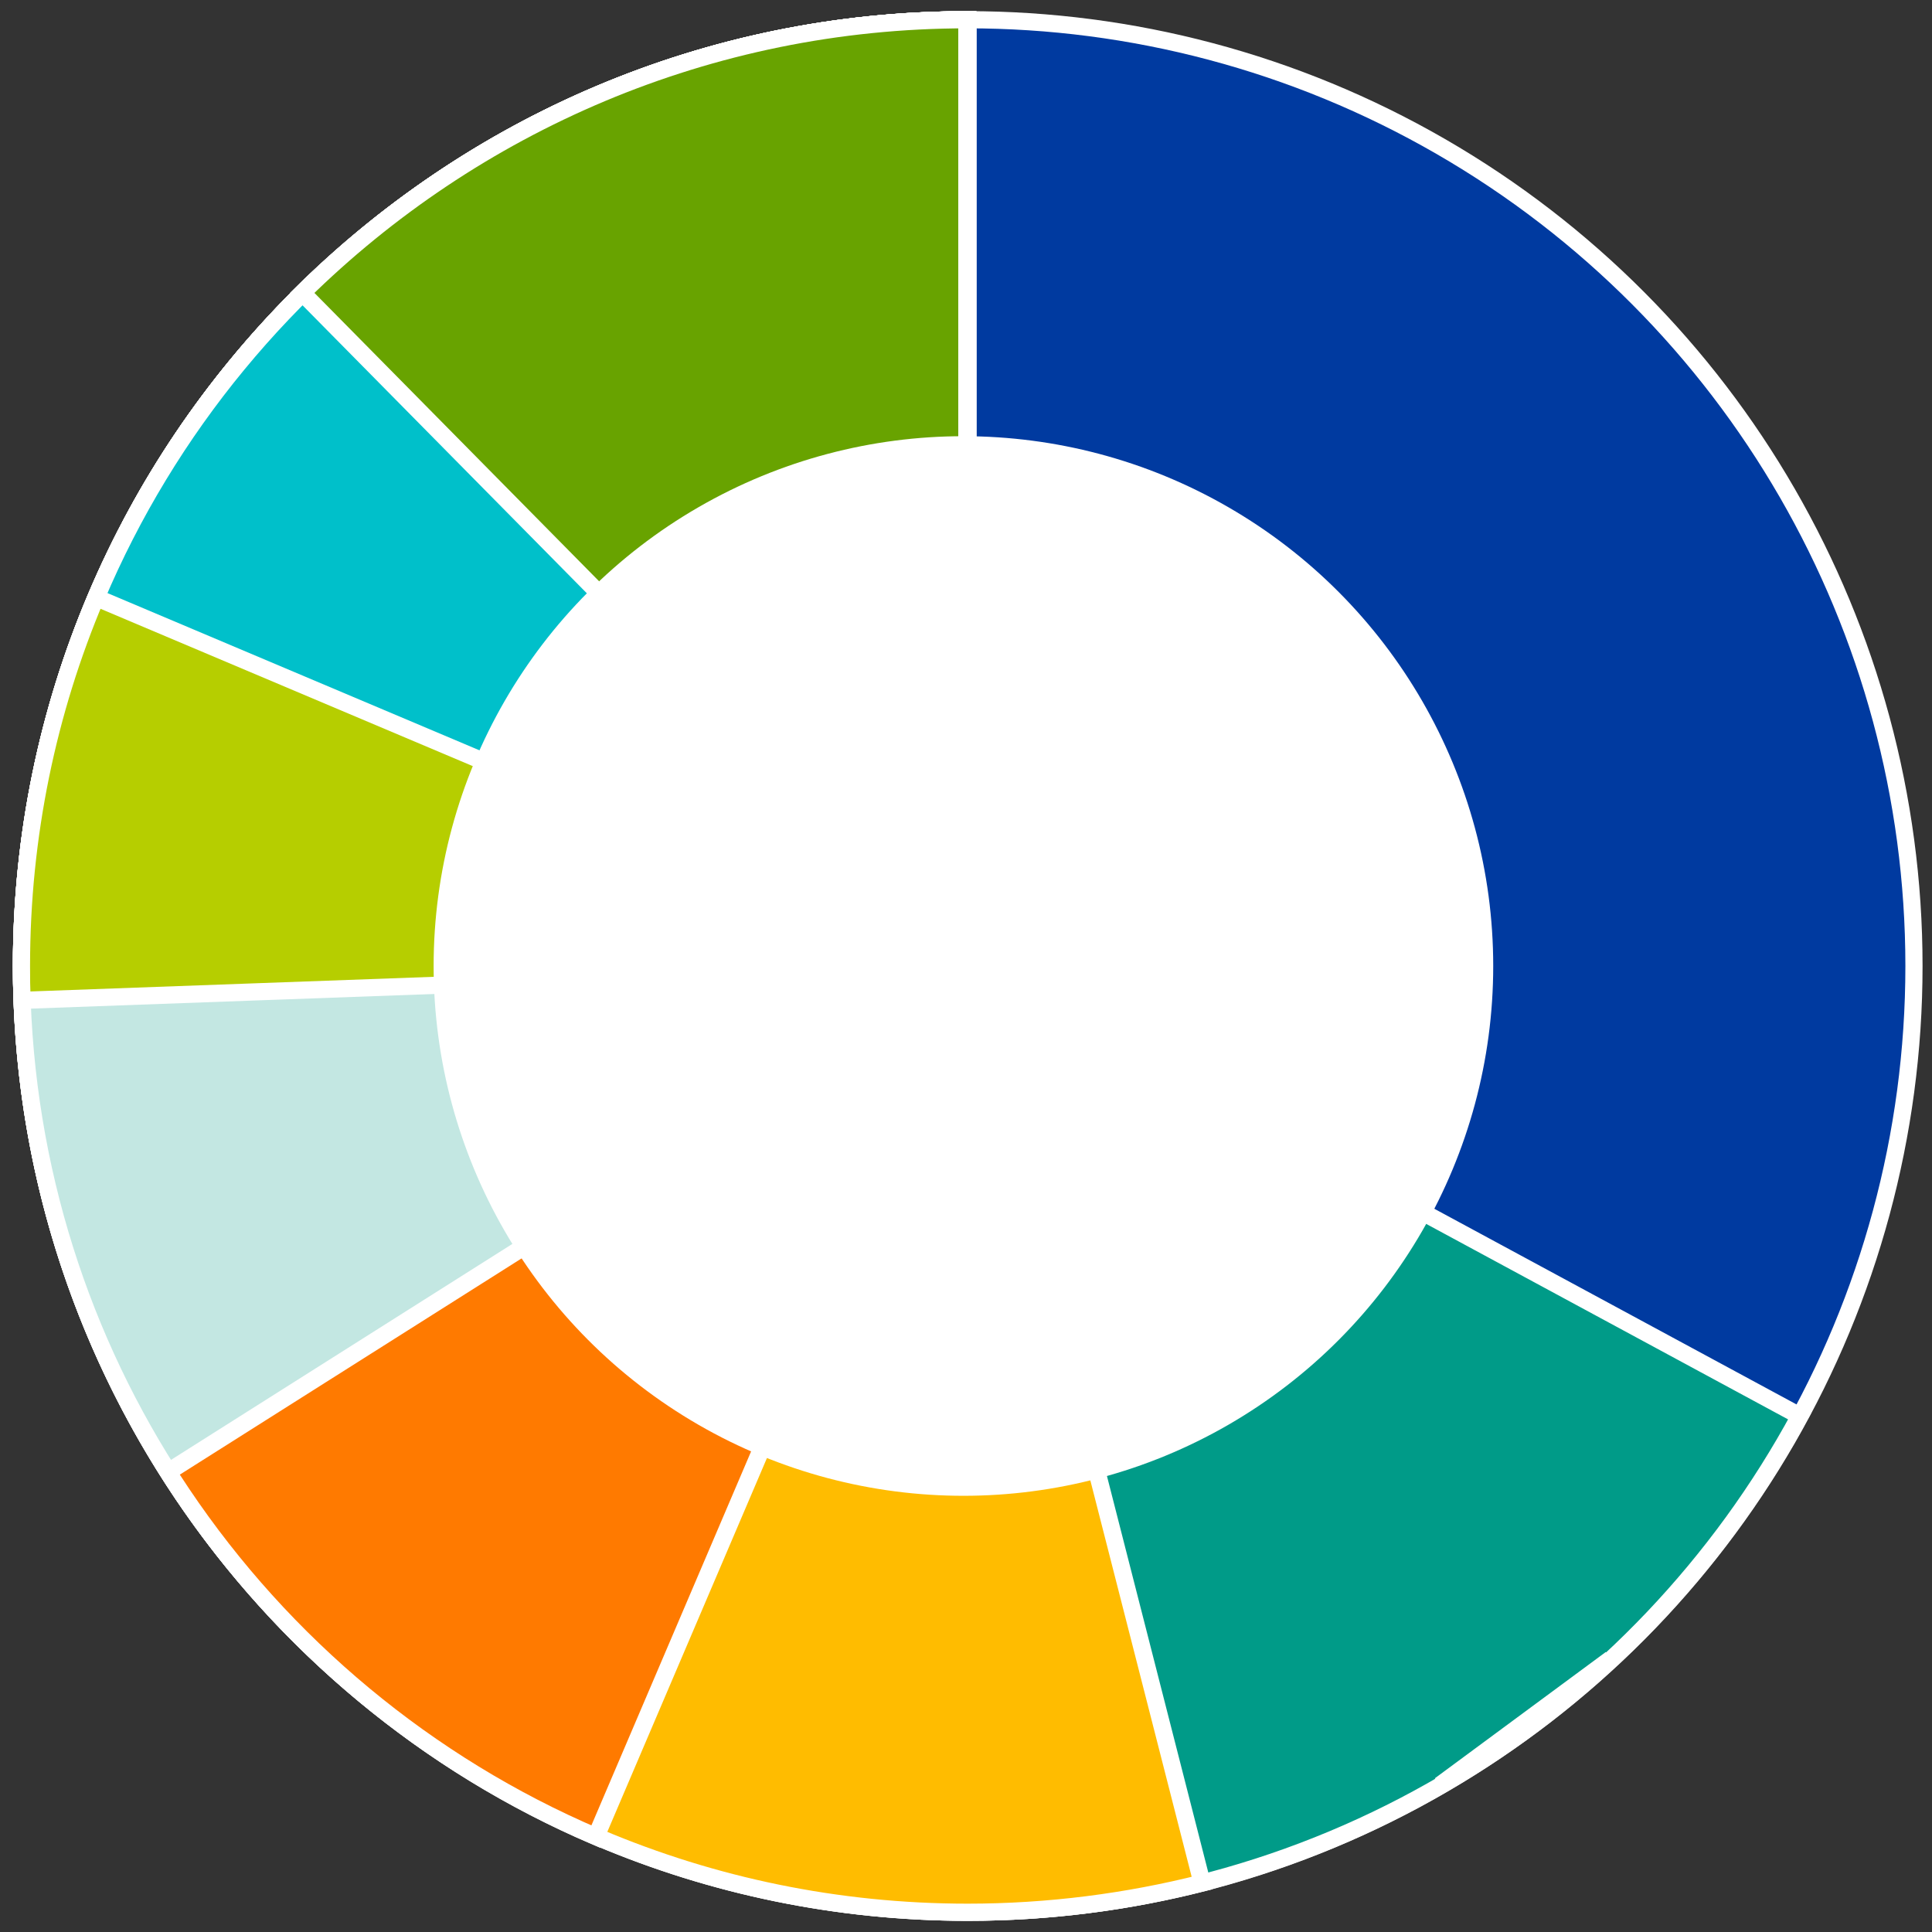
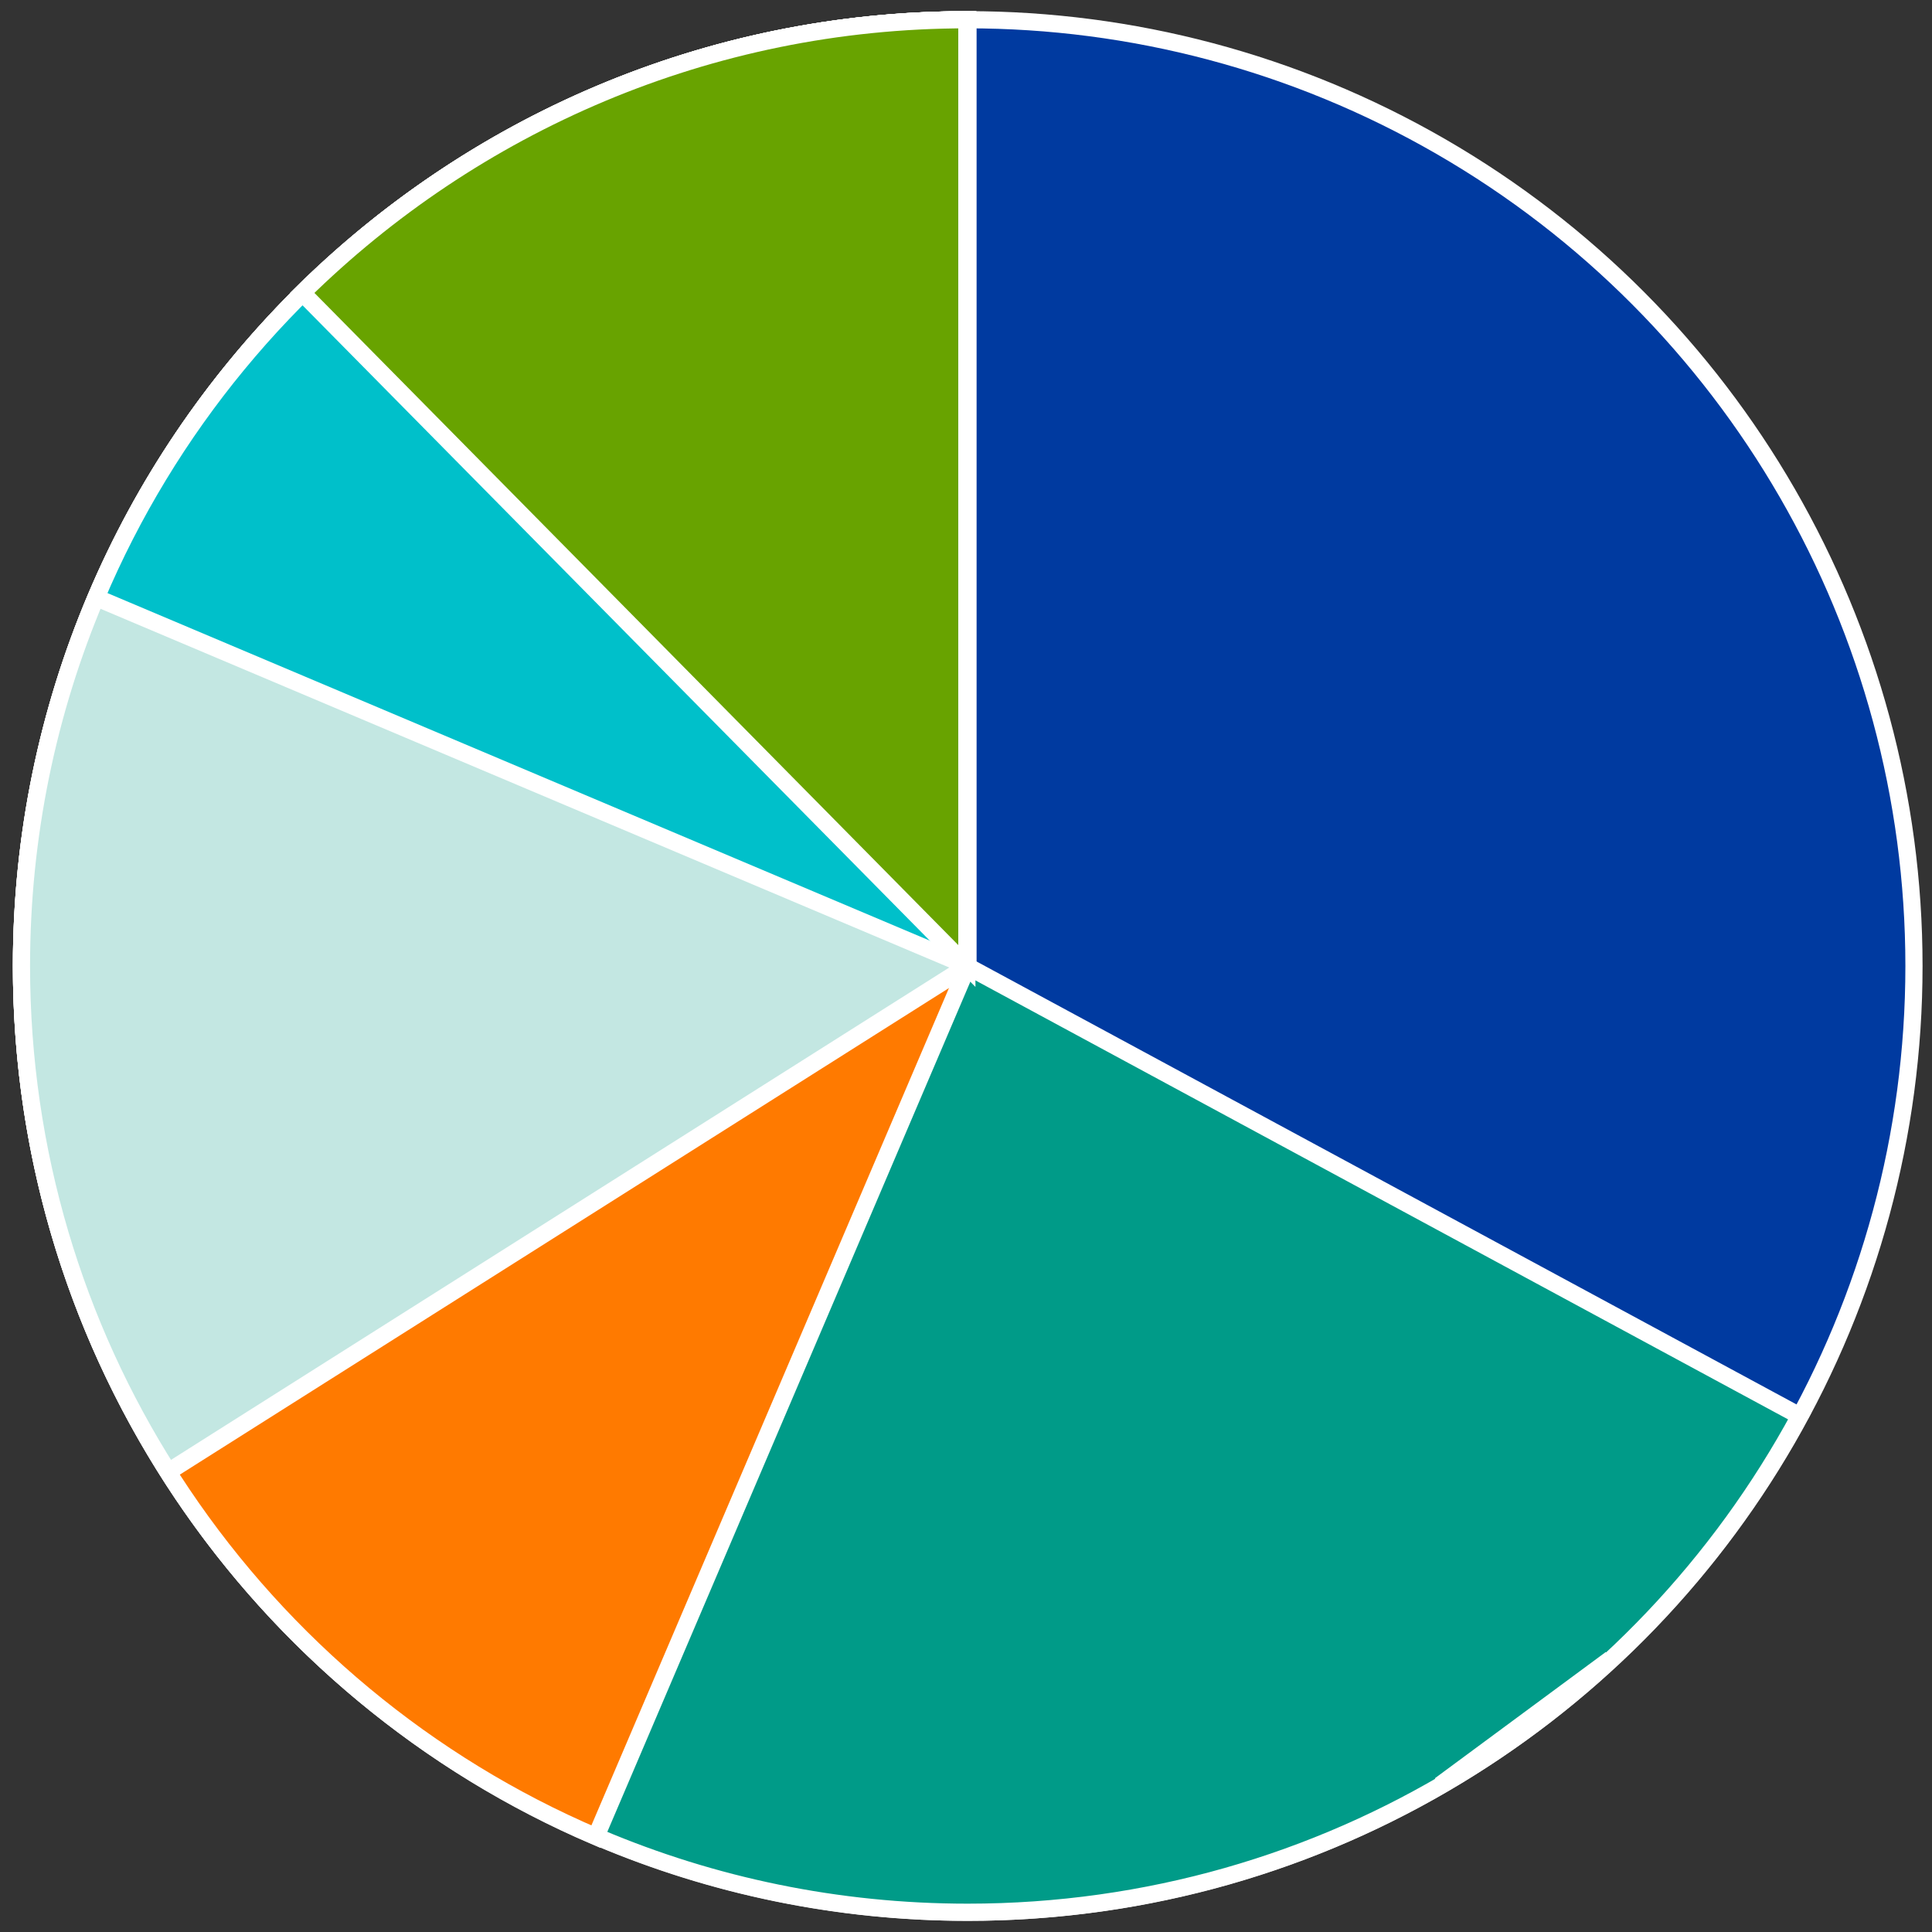
<svg xmlns="http://www.w3.org/2000/svg" version="1.1" id="Calque_1" x="0px" y="0px" viewBox="0 0 225 225" style="enable-background:new 0 0 225 225;" xml:space="preserve">
  <rect x="0" y="0" width="225" height="225" fill="#333333" stroke="none" />
  <style type="text/css">
	.st0{enable-background:new    ;}
	.st1{fill:#575757;}
	.st2{fill:#009B88;}
	.st3{fill:#FF7A00;}
	.st4{fill:#C3E7E2;}
	.st5{fill:#68A300;}
	.st6{fill:#003AA0;}
	.st7{fill:#FFBC00;}
	.st8{fill:#B6CE00;}
	.st9{fill:#00C0CA;}
	.st10{fill:#003AA0;stroke:#FFFFFF;stroke-width:2;stroke-miterlimit:10;}
	.st11{fill:#009B88;stroke:#FFFFFF;stroke-width:2;stroke-miterlimit:10;}
	.st12{fill:#FFBC00;stroke:#FFFFFF;stroke-width:2;stroke-miterlimit:10;}
	.st13{fill:#FF7A00;stroke:#FFFFFF;stroke-width:2;stroke-miterlimit:10;}
	.st14{fill:#C3E7E2;stroke:#FFFFFF;stroke-width:2;stroke-miterlimit:10;}
	.st15{fill:#B6CE00;stroke:#FFFFFF;stroke-width:2;stroke-miterlimit:10;}
	.st16{fill:#00C0CA;stroke:#FFFFFF;stroke-width:2;stroke-miterlimit:10;}
	.st17{fill:#68A300;stroke:#FFFFFF;stroke-width:2;stroke-miterlimit:10;}
	.st18{fill:#FFFFFF;}
	.st19{fill:#FFC900;stroke:#FFFFFF;stroke-width:2;stroke-miterlimit:10;}
	.st20{fill:#B63D03;}
	.st21{fill:#B63D03;stroke:#FFFFFF;stroke-width:2;stroke-miterlimit:10;}
</style>
  <g>
    <circle class="st10" cx="112.7" cy="112.5" r="110.2" />
    <path class="st11" d="M209.6,164.9l-97-52.4V2.3C51.8,2.3,2.5,51.7,2.5,112.5c0,60.8,49.3,110.2,110.2,110.2   C154.6,222.7,191,199.3,209.6,164.9z" />
    <g>
-       <path class="st12" d="M112.7,112.5V2.3C51.8,2.3,2.5,51.7,2.5,112.5c0,60.8,49.3,110.2,110.2,110.2c9.4,0,18.6-1.2,27.3-3.4    L112.7,112.5z" />
      <path class="st12" d="M167.7,207.9c7.2-4.1,13.8-9.1,19.9-14.7L167.7,207.9z" />
    </g>
    <path class="st13" d="M112.7,112.5V2.3C51.8,2.3,2.5,51.7,2.5,112.5c0,45.5,27.6,84.6,66.9,101.4L112.7,112.5z" />
    <path class="st14" d="M2.5,112.5c0,21.7,6.3,41.9,17.1,58.9l93.1-58.9V2.3C51.8,2.3,2.5,51.7,2.5,112.5z" />
-     <path class="st15" d="M2.5,112.5c0,1.3,0,2.7,0.1,4l110.1-4V2.3C51.8,2.3,2.5,51.7,2.5,112.5z" />
    <path class="st16" d="M11.2,69.6l101.5,42.9V2.3C67,2.3,27.9,30.1,11.2,69.6z" />
    <path class="st17" d="M35.2,34.1l77.4,78.4V2.3C82.5,2.3,55.1,14.5,35.2,34.1z" />
-     <circle class="st18" cx="112.2" cy="112.5" r="61.7" />
  </g>
</svg>